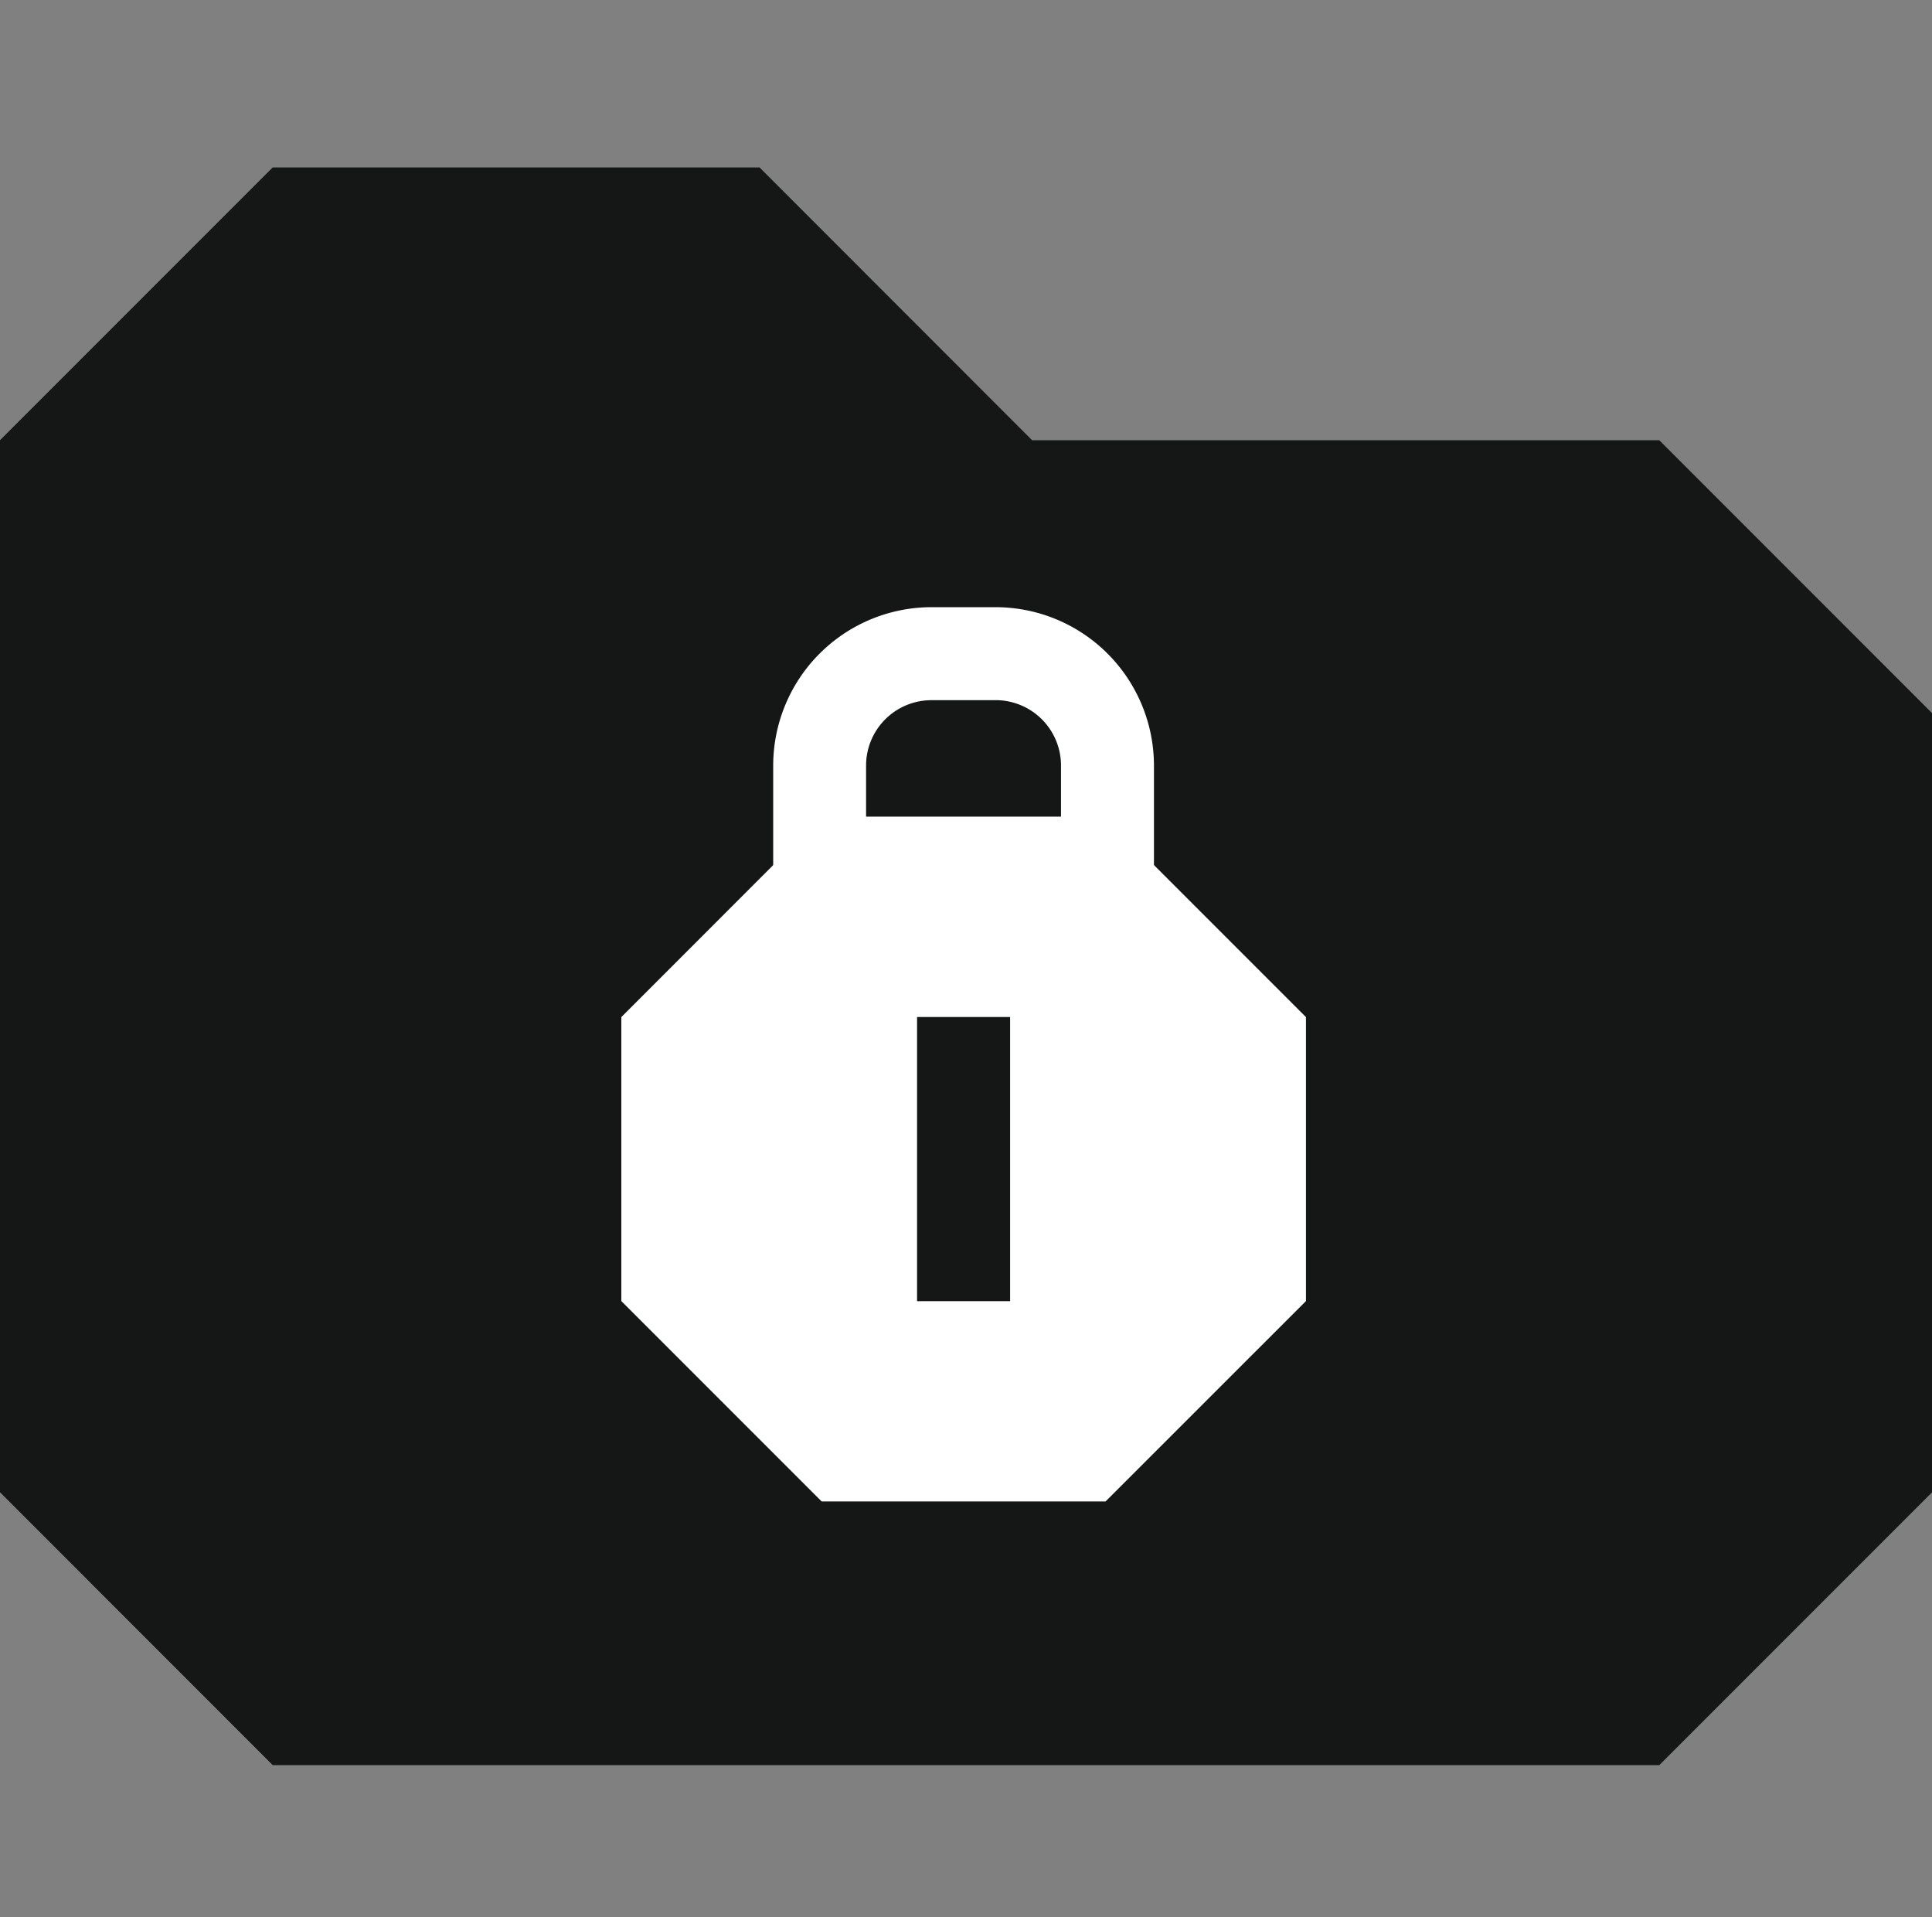
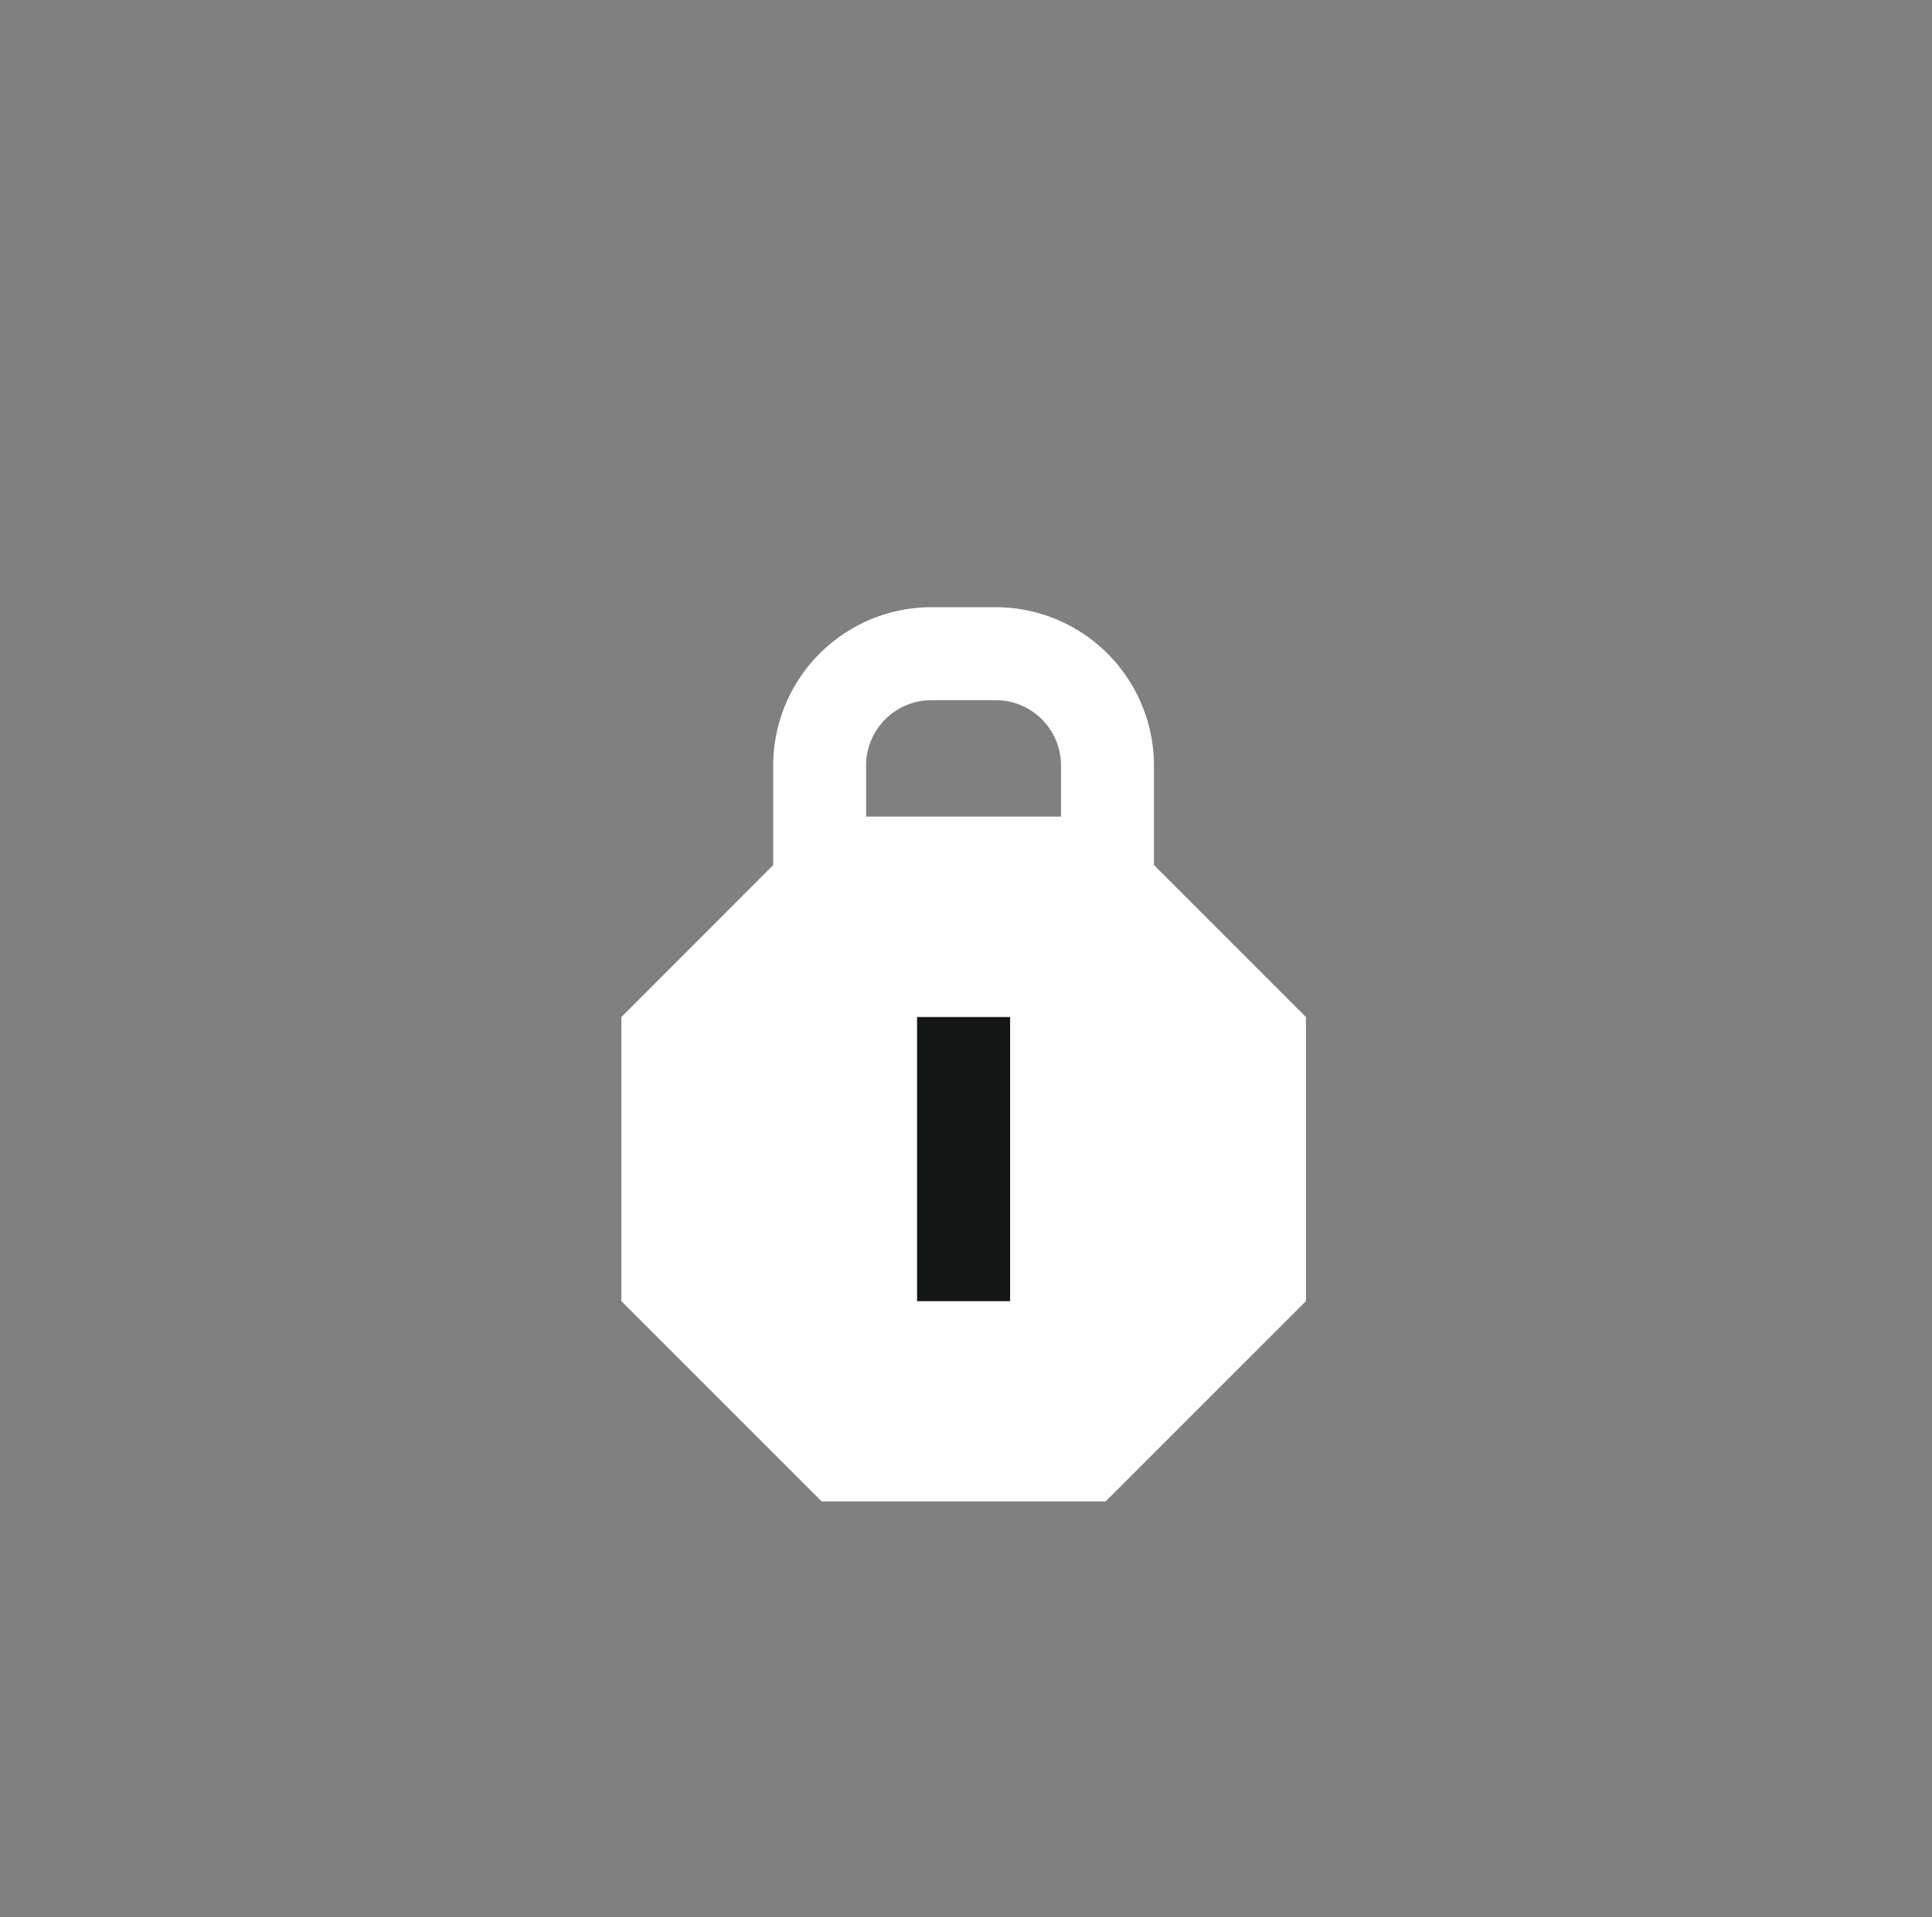
<svg xmlns="http://www.w3.org/2000/svg" width="57.743" height="57.289" viewBox="0 0 57.743 57.289">
  <rect x="0" y="0" width="57.743" height="57.289" fill="#808080" stroke="none" />
  <g id="Group_3044" data-name="Group 3044" transform="translate(-618 -1566.517)">
    <g id="Mesa_de_trabajo_4_copia" data-name="Mesa de trabajo 4 copia" transform="translate(618 1566.517)">
      <rect id="Rectangle_1795" data-name="Rectangle 1795" width="57.289" height="57.289" transform="translate(0.179)" fill="none" />
      <g id="Group_3023" data-name="Group 3023" transform="translate(0 5.003)">
-         <path id="Path_5144" data-name="Path 5144" d="M49.592,29.811H30.847L22.7,21.66H8.151L0,29.811V61.246L8.151,69.4H49.592l8.151-8.151V37.964Z" transform="translate(0 -21.66)" fill="#151616" />
        <g id="Group_3022" data-name="Group 3022" transform="translate(18.57 13.14)">
          <path id="Path_5145" data-name="Path 5145" d="M106.7,91.071H104.78a4.736,4.736,0,0,1-4.73-4.73V83.28a4.736,4.736,0,0,1,4.73-4.73H106.7a4.736,4.736,0,0,1,4.73,4.73v3.06A4.736,4.736,0,0,1,106.7,91.071Zm-1.922-9.742a1.954,1.954,0,0,0-1.952,1.952v3.06a1.954,1.954,0,0,0,1.952,1.952H106.7a1.954,1.954,0,0,0,1.952-1.952V83.28a1.954,1.954,0,0,0-1.952-1.952Z" transform="translate(-95.511 -78.55)" fill="#fff" />
          <path id="Path_5146" data-name="Path 5146" d="M80.4,120.125v-8.486l5.987-5.989h8.486l5.989,5.989v8.486l-5.989,5.987H86.387Z" transform="translate(-80.4 -99.391)" fill="#fff" />
          <rect id="Rectangle_1796" data-name="Rectangle 1796" width="2.781" height="8.491" transform="translate(8.839 12.246)" fill="#151616" />
        </g>
      </g>
    </g>
  </g>
</svg>